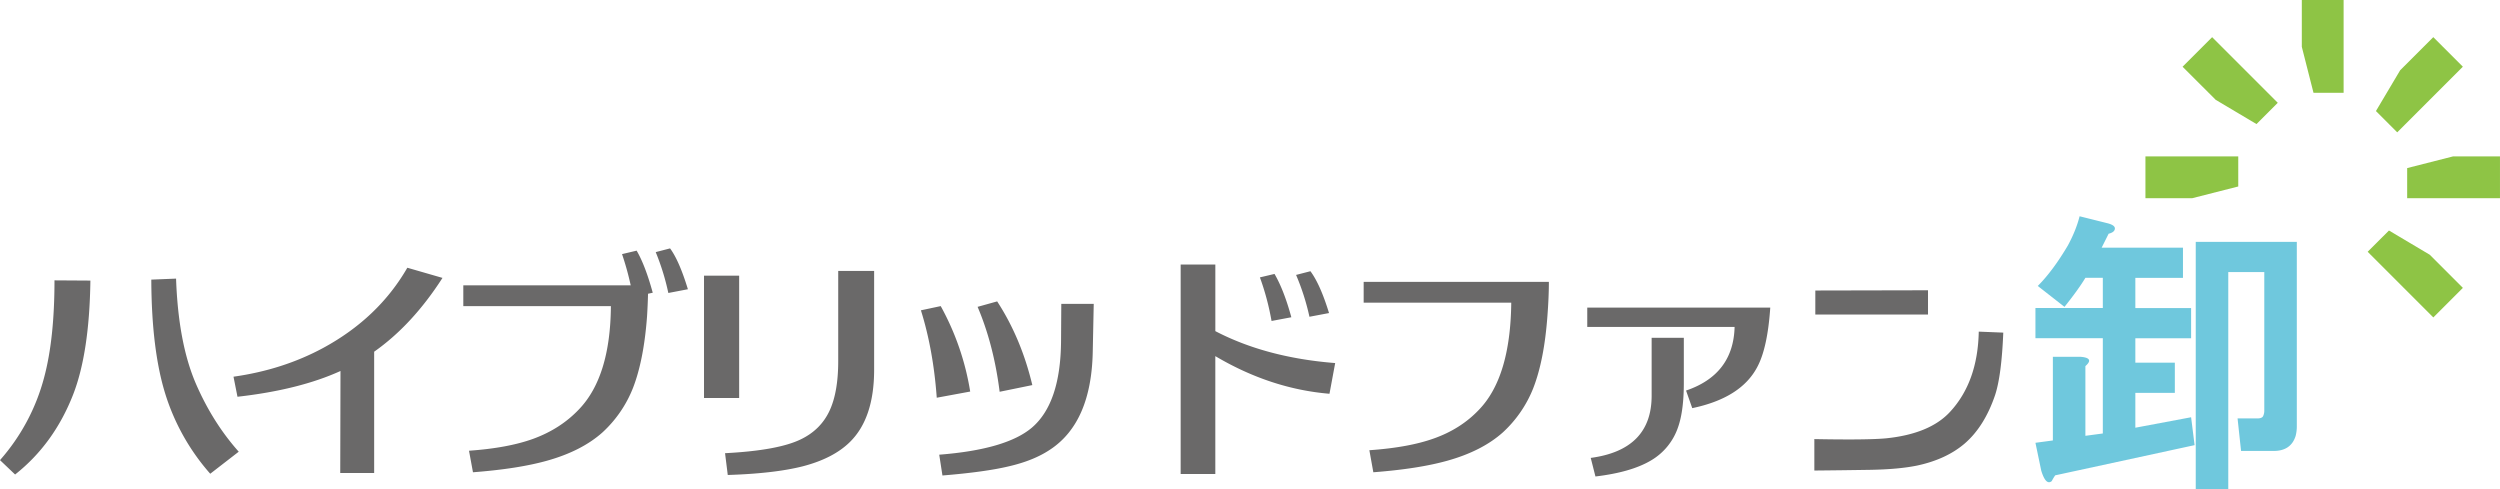
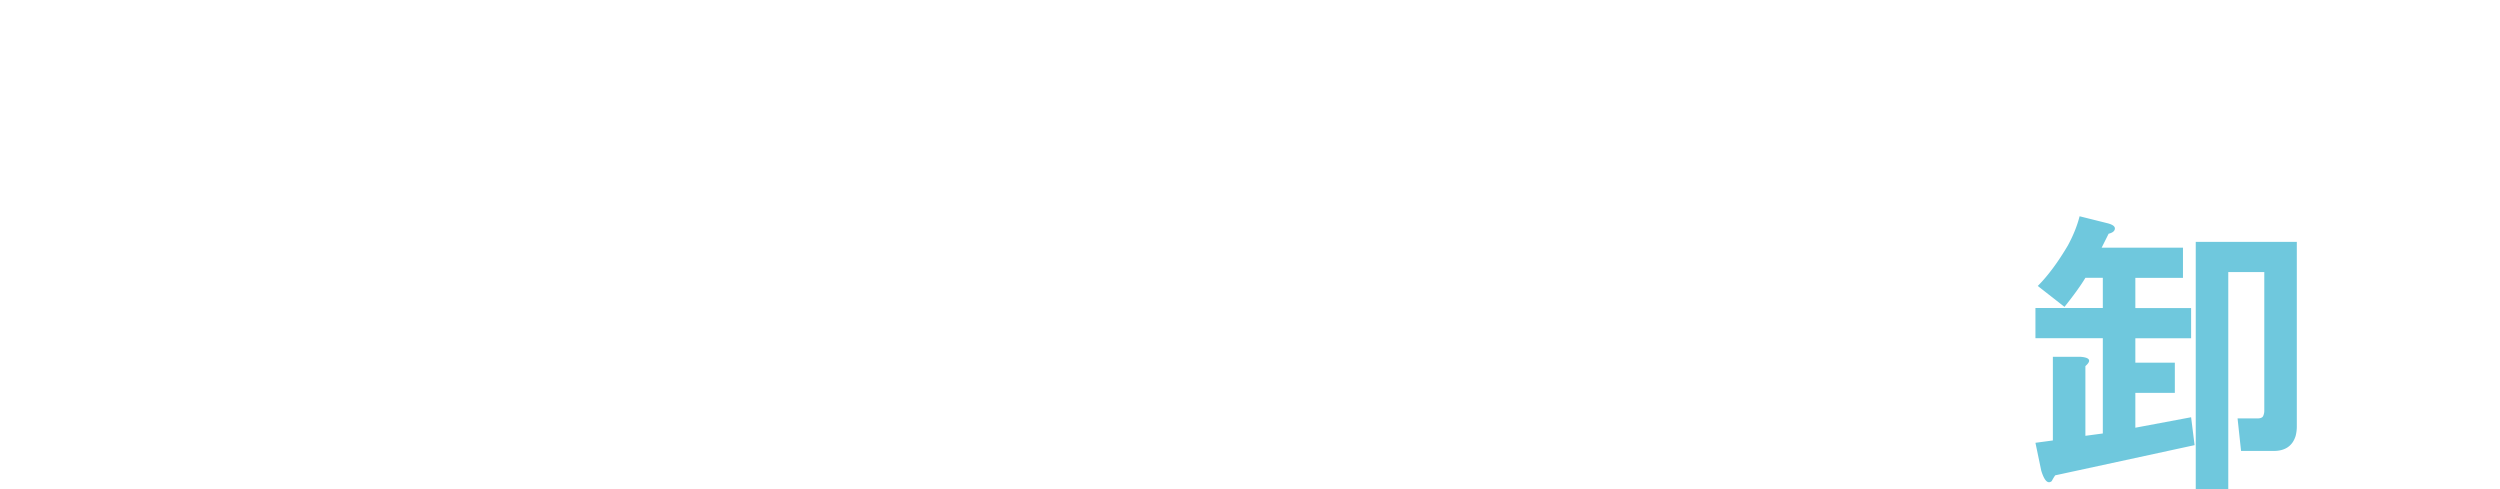
<svg xmlns="http://www.w3.org/2000/svg" viewBox="0 0 141.732 27.739">
-   <path d="M.856 26.901L0 26.086a11.507 11.507 0 002.499-4.675c.393-1.46.59-3.299.59-5.517l2.036.013c-.038 2.733-.365 4.891-.983 6.472-.731 1.864-1.826 3.37-3.286 4.522zm11.063-.043a12.414 12.414 0 01-2.548-4.527c-.519-1.671-.784-3.831-.793-6.479l1.404-.057c.084 2.415.454 4.389 1.109 5.924.637 1.479 1.451 2.775 2.443 3.889l-1.615 1.25zm7.37-.042l.014-5.783c-1.563.711-3.51 1.198-5.84 1.46l-.225-1.137c1.863-.262 3.556-.805 5.082-1.629 2.087-1.132 3.678-2.649 4.773-4.548l1.993.576c-1.142 1.778-2.433 3.172-3.874 4.184v6.878h-1.923zm17.394-8.886c-.122 1.657-.388 3.013-.8 4.071a6.808 6.808 0 01-1.727 2.513c-.786.702-1.83 1.235-3.131 1.601-1.095.309-2.499.529-4.211.659l-.225-1.221c1.469-.103 2.681-.328 3.636-.674 1.029-.375 1.895-.931 2.597-1.671 1.188-1.235 1.792-3.187 1.811-5.854h-8.367v-1.179h9.49a16.27 16.27 0 00-.491-1.769l.828-.196c.328.562.632 1.357.913 2.386l-.267.057a32.776 32.776 0 01-.056 1.277zm1.207-1.32a13.495 13.495 0 00-.716-2.317l.814-.211c.346.468.683 1.241 1.011 2.316l-1.109.212zm2.022 5.953v-6.935h1.993v6.935h-1.993zm1.347 4.365l-.154-1.235c2.003-.103 3.435-.365 4.296-.786.739-.355 1.278-.887 1.615-1.593.337-.707.505-1.655.505-2.844v-5.11h2.036v5.601c0 1.835-.459 3.201-1.376 4.1-.627.617-1.516 1.076-2.668 1.375-1.076.273-2.494.437-4.254.492zm11.848-4.38c-.131-1.815-.431-3.467-.898-4.955l1.123-.239a14.888 14.888 0 011.671 4.844l-1.896.35zm8.845-2.639c-.047 2.696-.857 4.558-2.429 5.588-.618.412-1.395.725-2.331.941-.898.215-2.153.388-3.762.519l-.182-1.179c2.527-.197 4.277-.707 5.25-1.531 1.086-.926 1.638-2.559 1.656-4.899l.014-2.12h1.839l-.055 2.681zm-5.279 2.302c-.225-1.778-.641-3.383-1.25-4.815l1.109-.309c.908 1.395 1.572 2.976 1.993 4.745l-1.852.379zm12.228 4.662h-1.966V14.996h1.966v3.777c1.919 1.001 4.183 1.605 6.794 1.81l-.323 1.741c-2.228-.187-4.385-.898-6.472-2.134v6.683zm3.187-8.676c-.15-.852-.37-1.675-.66-2.471l.828-.196c.355.608.674 1.427.954 2.456l-1.122.211zm2.148-.239a13.167 13.167 0 00-.758-2.372l.814-.21c.375.505.725 1.296 1.054 2.372l-1.11.21zm13.491-.028c-.122 1.657-.388 3.013-.8 4.071a6.808 6.808 0 01-1.727 2.513c-.786.702-1.83 1.235-3.131 1.601-1.095.309-2.498.529-4.211.659l-.225-1.25c1.478-.102 2.691-.323 3.636-.659 1.039-.365 1.904-.917 2.597-1.656 1.179-1.235 1.782-3.252 1.811-6.051H77.31v-1.179h10.5c.001.561-.027 1.211-.083 1.951zm11.89 2.892c-.617 1.161-1.843 1.933-3.678 2.317l-.351-.997c1.787-.608 2.705-1.811 2.752-3.608h-8.353v-1.095h10.375c-.104 1.534-.352 2.662-.745 3.383zm-4.478 3.383a3.47 3.47 0 01-1.558 1.91c-.749.44-1.792.739-3.131.898l-.267-1.053c2.302-.309 3.453-1.483 3.453-3.524v-3.285h1.825v2.541c.001 1.058-.107 1.895-.322 2.513zm7.722 2.471v-1.783c1.984.038 3.336.024 4.057-.042 1.657-.168 2.868-.669 3.636-1.502 1.048-1.132 1.591-2.649 1.628-4.548l1.39.056c-.065 1.619-.22 2.799-.463 3.538-.403 1.189-.979 2.107-1.727 2.752-.702.599-1.606 1.016-2.71 1.25-.692.141-1.567.22-2.625.239-1.058.016-2.12.031-3.186.04zm.055-8.845V16.47l6.388-.014v1.375h-6.388z" fill="#6a6969" />
  <path d="M119.873 13.053c-.044.088-.154.154-.329.198l-.395.79h4.61v1.712h-2.7v1.712h3.161v1.712h-3.161v1.383h2.239v1.712h-2.239v1.976l3.161-.593.198 1.581-7.903 1.712a3.232 3.232 0 00-.198.329c-.22.176-.417-.022-.593-.593l-.329-1.581.988-.132v-4.742h1.581c.527.044.615.22.263.527v3.951l.988-.132v-5.4h-3.82v-1.712h3.82v-1.712h-.988c-.263.439-.659.988-1.185 1.646l-1.515-1.185c.571-.571 1.142-1.339 1.712-2.305.307-.571.527-1.12.659-1.646l1.581.395c.351.09.482.222.394.397zm10.34.659v10.471c0 .176-.022.351-.066.527-.176.571-.593.856-1.251.856h-1.844l-.198-1.844h1.12c.176 0 .285-.044.329-.132a.733.733 0 00.066-.329v-7.837h-2.042v12.315h-1.844V13.712h5.73z" fill="#6fc8dd" />
-   <path d="M130.496 2.655V0h2.37v5.262h-1.707l-.663-2.607zm-4.882 3.004l2.313 1.375 1.206-1.206-3.721-3.721-1.676 1.676 1.878 1.876zm12.337 12.337l1.676-1.676-1.877-1.878-2.313-1.374-1.207 1.206 3.721 3.722zm-11.058-7.424V8.865h-5.262v2.371h2.655l2.607-.664zm14.839-1.707h-2.655l-2.608.664v1.707h5.262V8.865zm-2.106-5.083l-1.676-1.676-1.878 1.877-1.374 2.313 1.207 1.207 3.721-3.721z" fill="#8ec445" />
</svg>